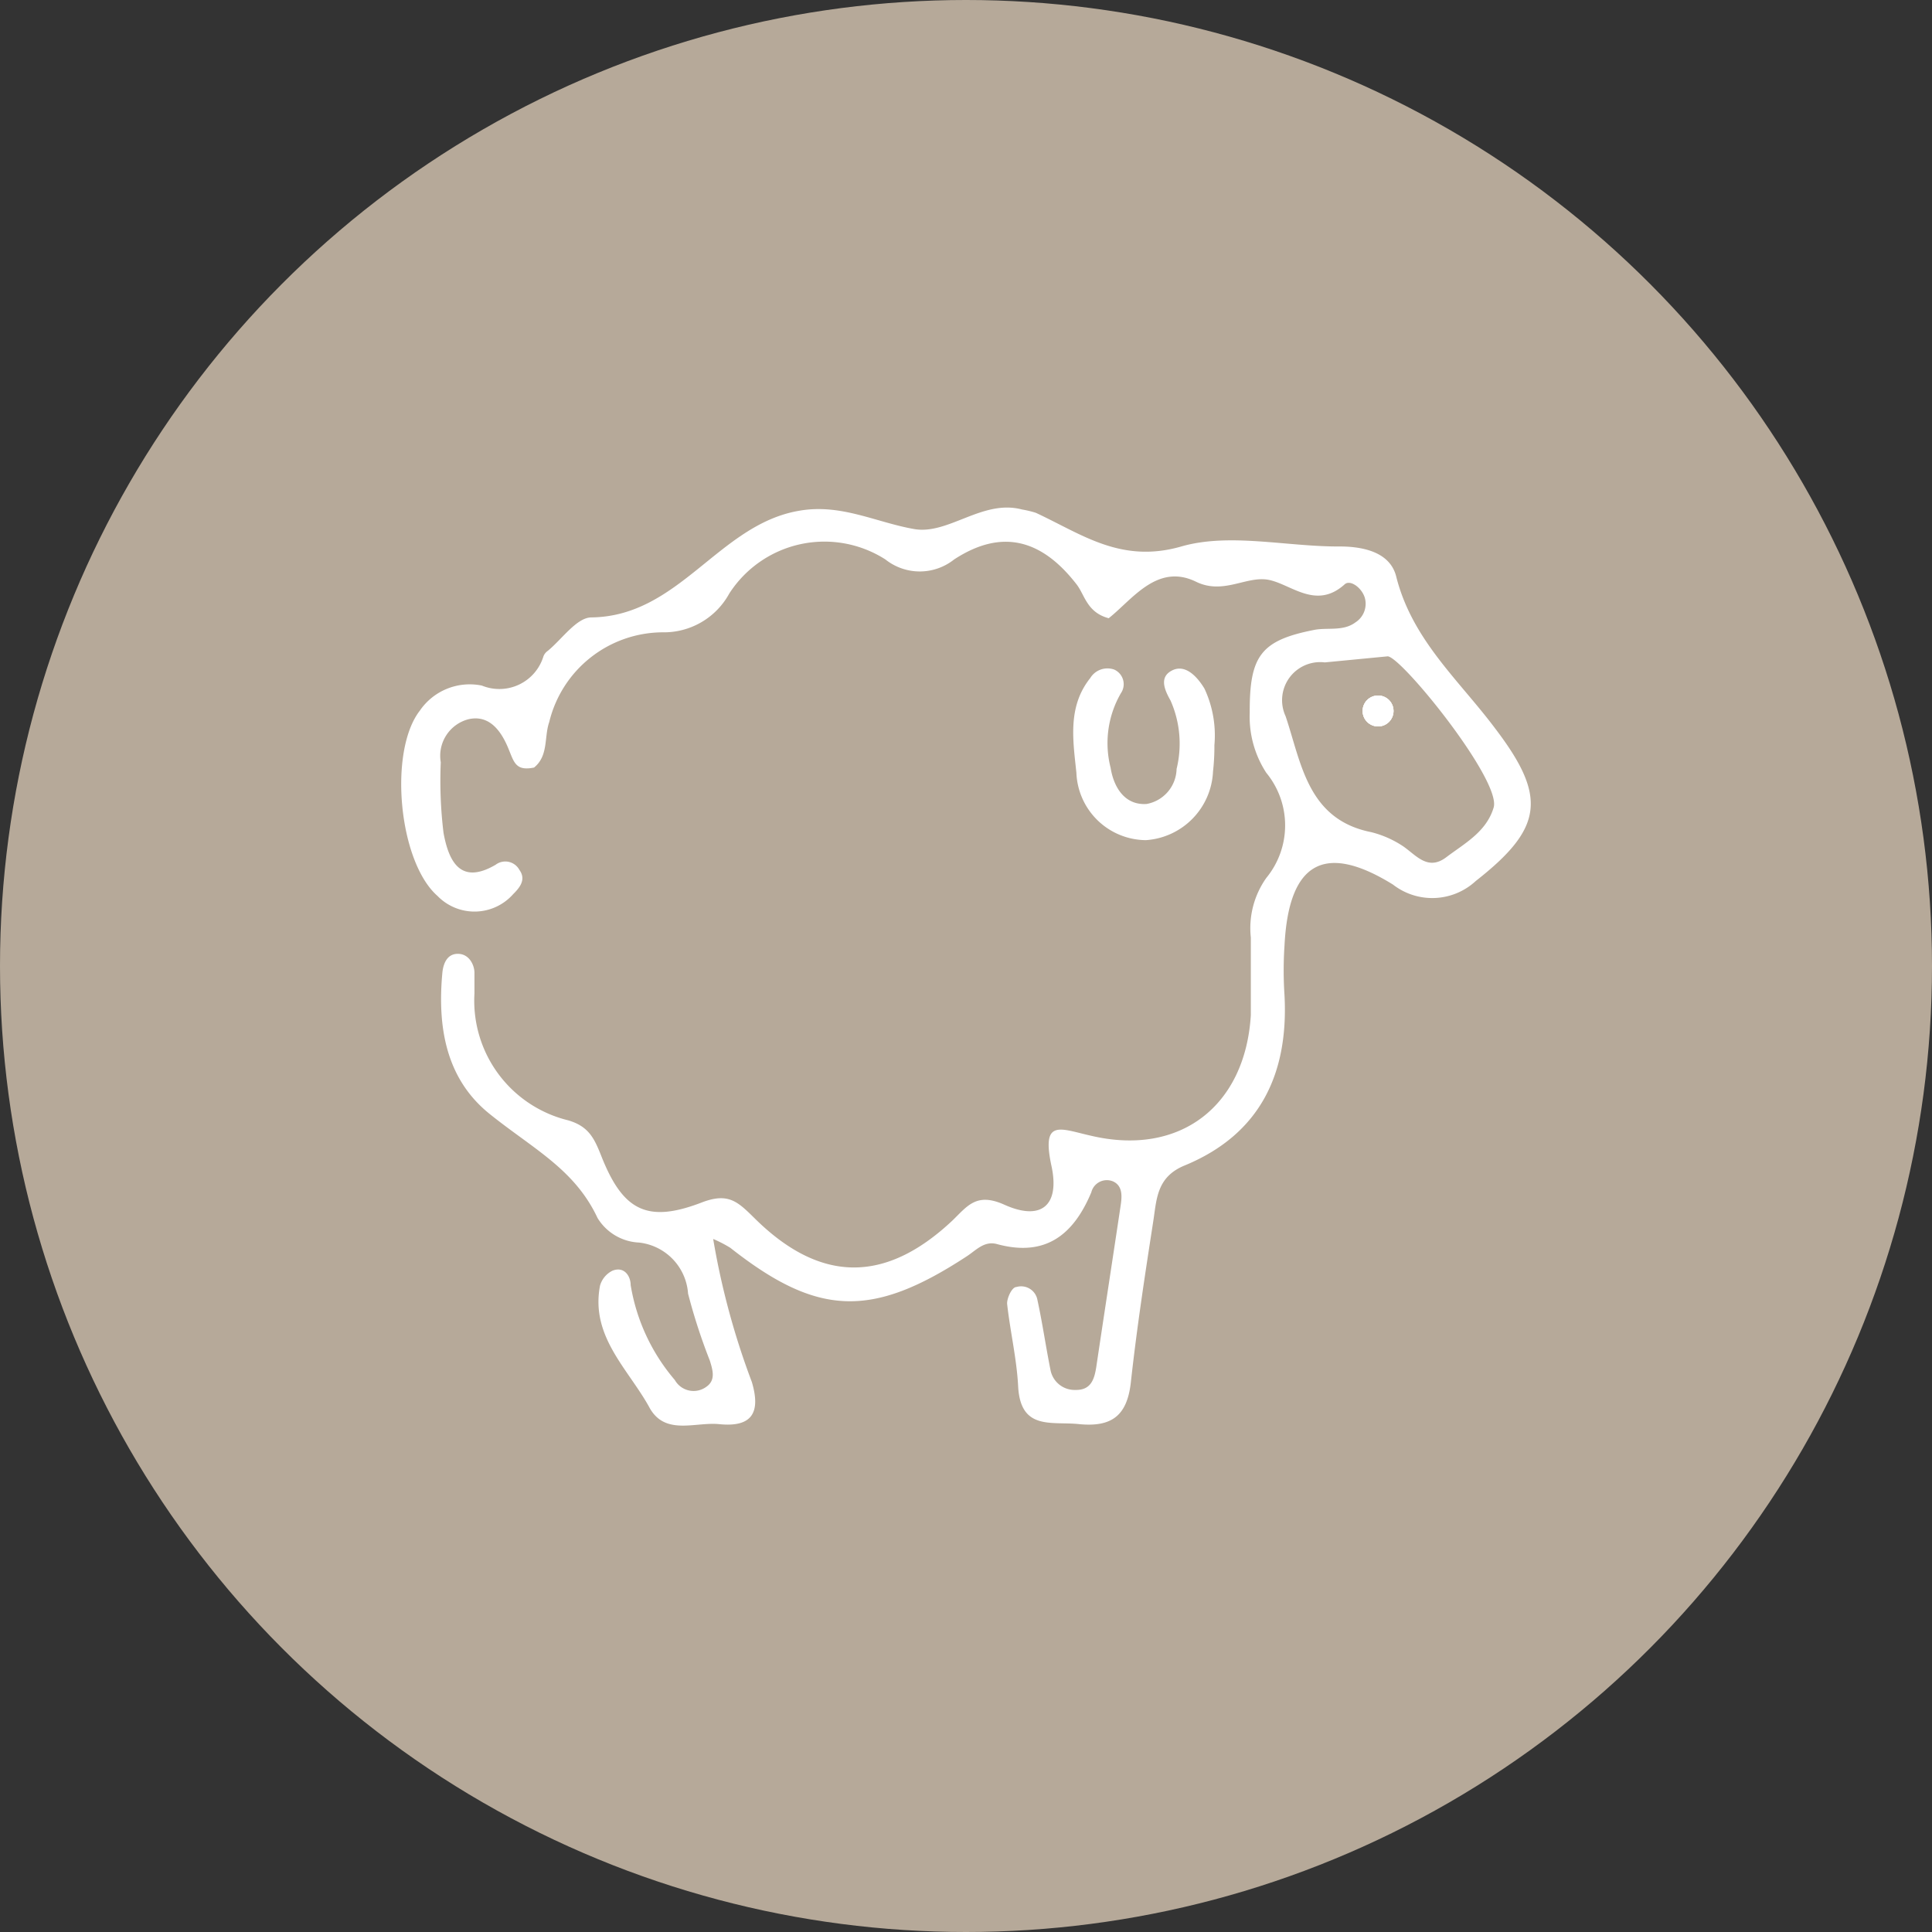
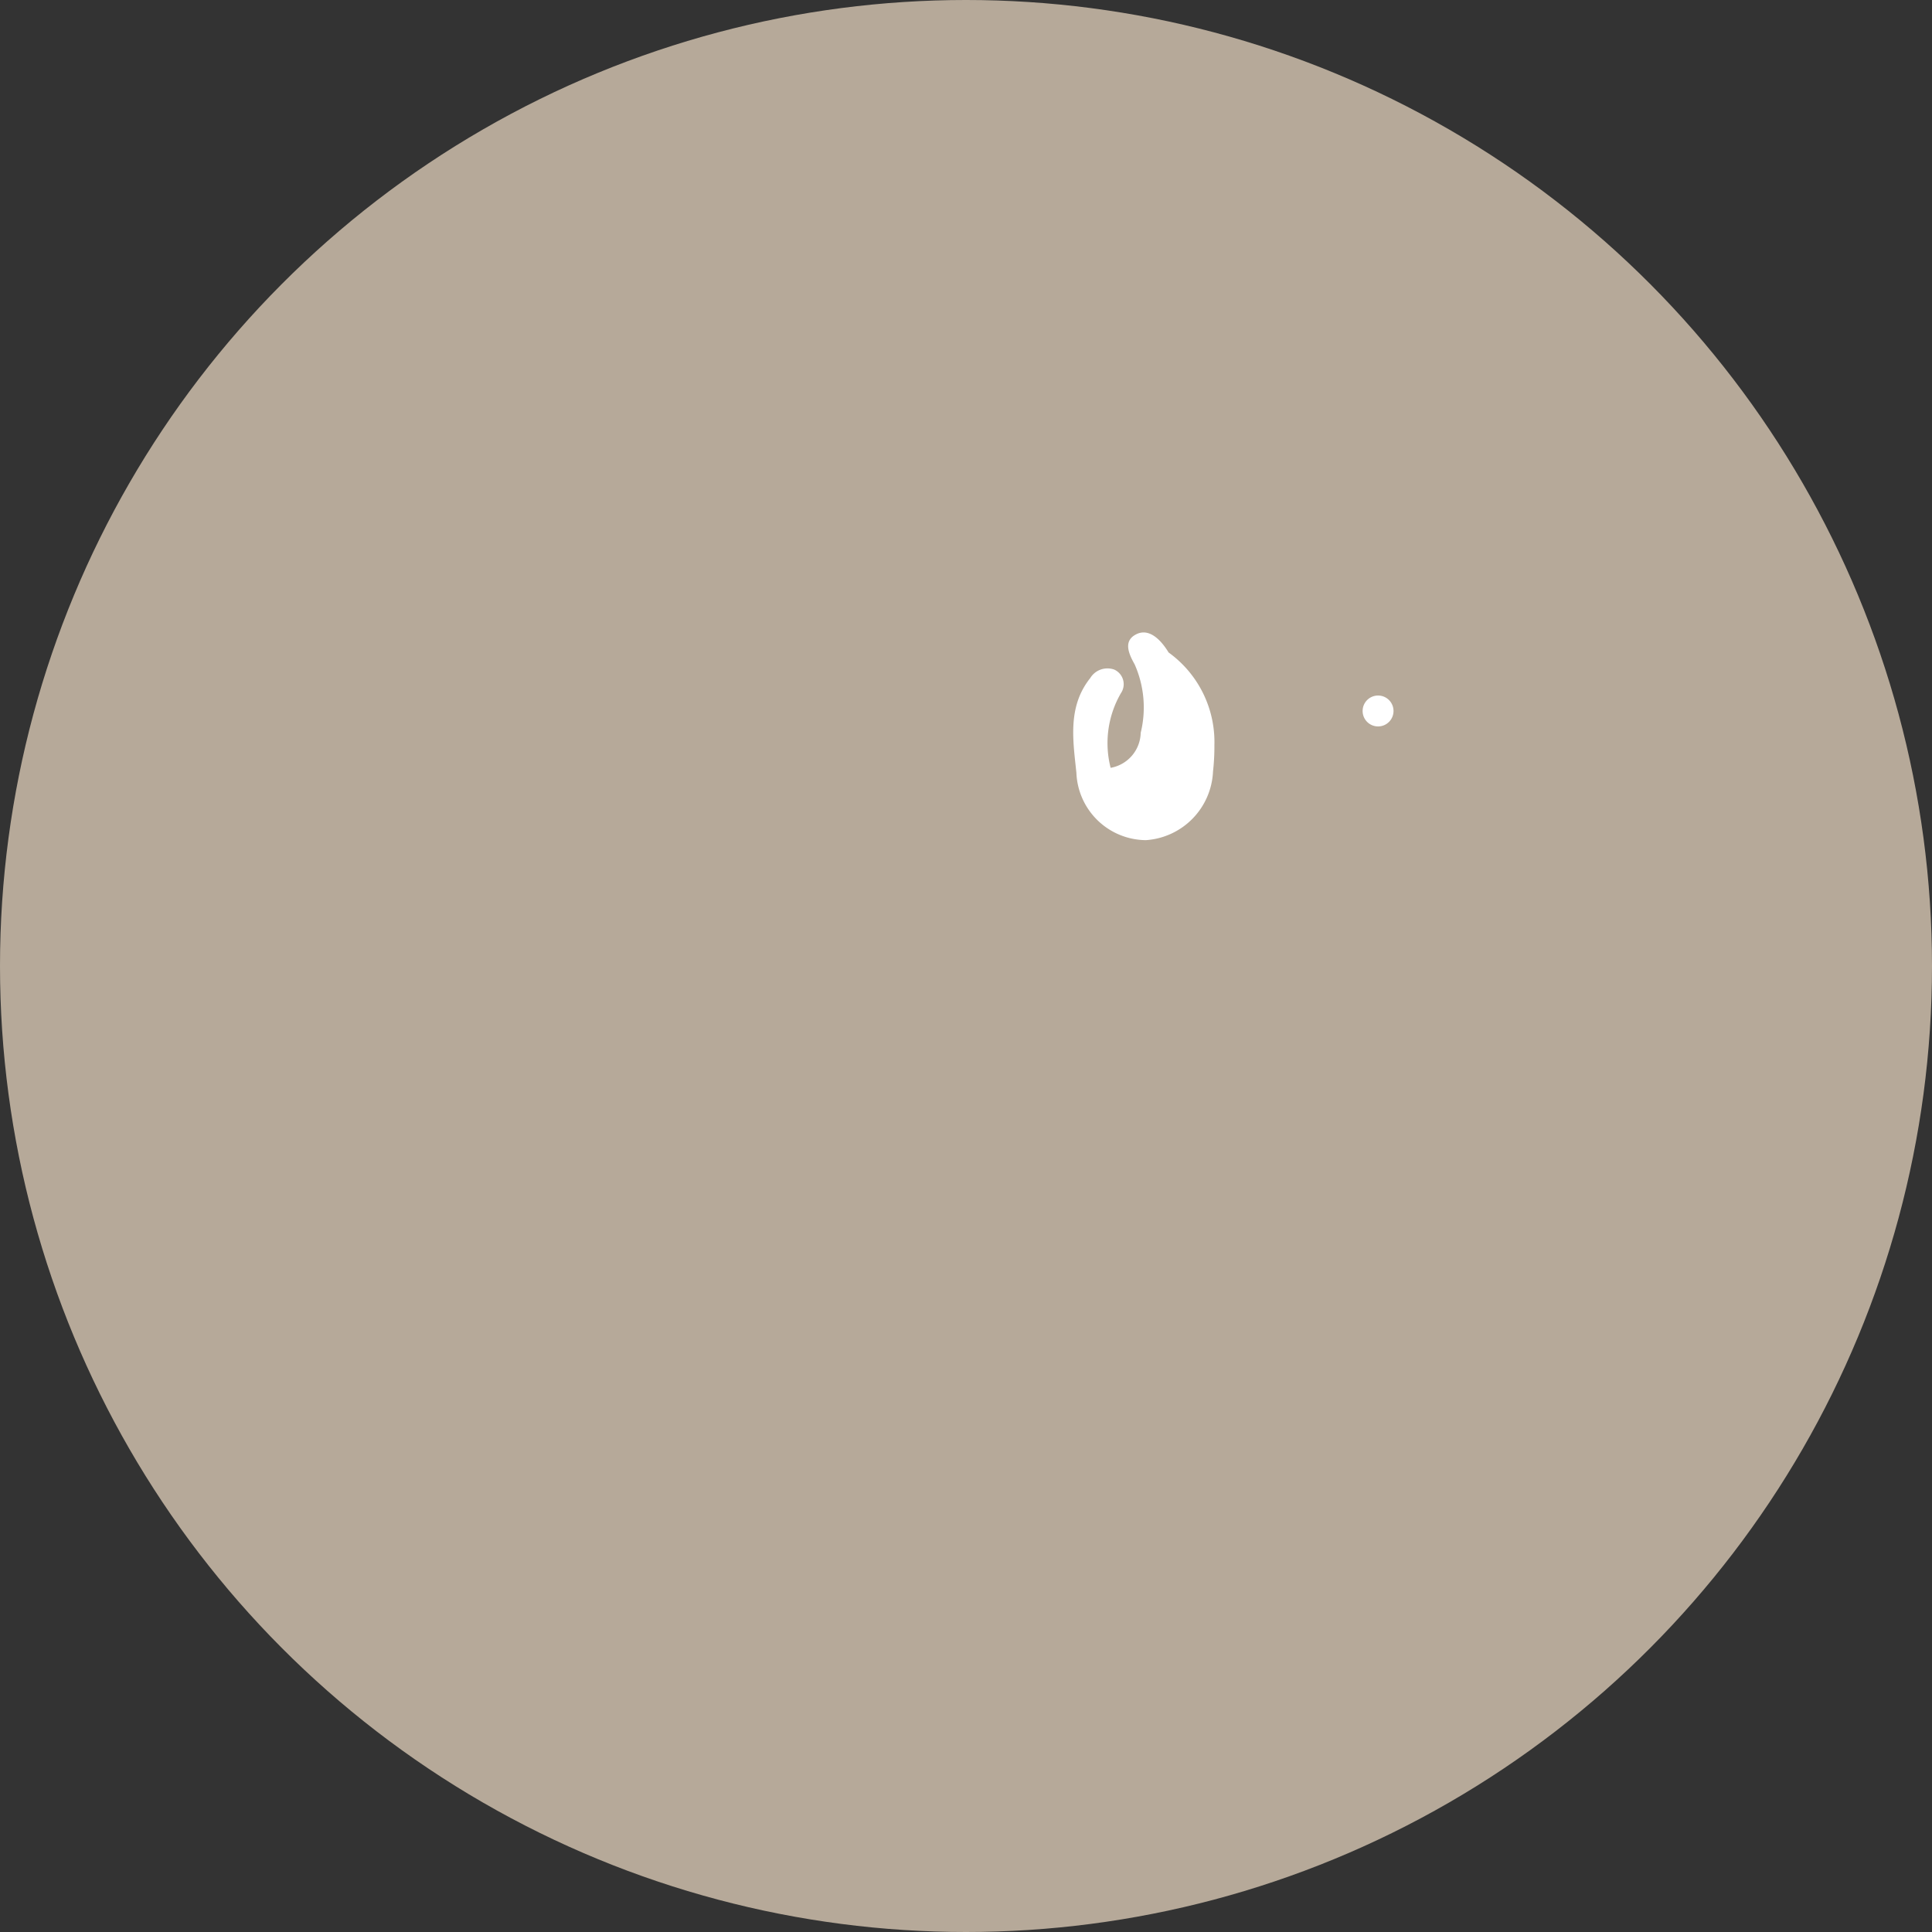
<svg xmlns="http://www.w3.org/2000/svg" viewBox="0 0 70 70">
  <rect x="0" y="0" width="70" height="70" fill="#333333" stroke="none" />
  <defs>
    <style>.cls-1{fill:#b6a999;}.cls-2{fill:#fff;}</style>
  </defs>
  <g id="Layer_2" data-name="Layer 2">
    <g id="Objects">
      <circle class="cls-1" cx="35" cy="35" r="35" />
-       <circle class="cls-2" cx="49.93" cy="25.76" r="0.56" />
-       <path class="cls-2" d="M54.17,26.39c-1.31-1.75-3-3.2-3.58-5.49-.21-.87-1.15-1.11-2.11-1.1-1.9,0-3.94-.5-5.68,0-2.19.63-3.61-.45-5.27-1.22a3.66,3.66,0,0,0-.5-.12c-1.43-.38-2.66.92-3.9.71-1.39-.24-2.67-.94-4.2-.66-2.9.51-4.32,3.82-7.5,3.86-.53,0-1.06.78-1.58,1.21a.43.43,0,0,0-.16.2,1.67,1.67,0,0,1-2.23,1.06,2.19,2.19,0,0,0-2.25.91c-1.14,1.47-.77,5.47.64,6.71a1.87,1.87,0,0,0,2.74-.06c.22-.22.49-.52.23-.88a.58.58,0,0,0-.86-.19c-1.31.77-1.71-.18-1.89-1.15a15.58,15.58,0,0,1-.1-2.56,1.37,1.37,0,0,1,1-1.56c.69-.16,1.11.32,1.38.9s.26,1,1,.85c.53-.43.36-1.11.55-1.65A4.25,4.25,0,0,1,24,22.91a2.7,2.7,0,0,0,2.42-1.4,4.1,4.1,0,0,1,5.66-1.24,2,2,0,0,0,2.49,0c1.73-1.13,3.18-.73,4.45.92.29.39.37,1,1.15,1.21.85-.67,1.75-2,3.15-1.33,1,.5,1.84-.22,2.65-.06s1.71,1.09,2.74.17c.2-.2.63.11.74.48a.8.8,0,0,1-.34.89c-.44.33-1,.18-1.48.27-1.95.38-2.36.94-2.35,3A3.72,3.72,0,0,0,45.88,28a3,3,0,0,1,0,3.81,3.15,3.15,0,0,0-.56,2.16c0,.94,0,1.88,0,2.81-.2,3.29-2.56,5.13-5.79,4.37-1.12-.25-1.81-.64-1.43,1.11.3,1.41-.37,2-1.73,1.38-1-.44-1.32.06-1.87.59-2.43,2.28-4.79,2.27-7.18-.11-.6-.59-.94-.92-1.9-.55-1.95.75-2.83.3-3.6-1.6-.27-.68-.45-1.15-1.24-1.38A4.46,4.46,0,0,1,17.19,36c0-.25,0-.51,0-.76s-.17-.66-.57-.68-.55.32-.59.66c-.19,2,.13,3.87,1.71,5.14s3.08,2,3.91,3.77a1.86,1.86,0,0,0,1.5.89,2,2,0,0,1,1.78,1.85,20.87,20.87,0,0,0,.79,2.43c.1.33.22.7-.12.94A.78.78,0,0,1,24.45,50a7.05,7.05,0,0,1-1.6-3.44c0-.32-.23-.69-.66-.52a.87.87,0,0,0-.45.54c-.35,1.83,1,3,1.77,4.38.56,1.08,1.67.55,2.55.64,1.19.12,1.51-.42,1.18-1.53a27.57,27.57,0,0,1-1.4-5.18,4.59,4.59,0,0,1,.62.32c3.16,2.49,5.12,2.56,8.55.32.36-.23.65-.59,1.13-.45,1.75.47,2.76-.35,3.4-1.88a.58.58,0,0,1,.8-.39c.35.17.31.56.26.89-.29,1.94-.59,3.88-.88,5.83-.07.44-.19.84-.75.83a.89.89,0,0,1-.91-.73c-.17-.85-.29-1.69-.47-2.52a.6.6,0,0,0-.76-.48c-.17,0-.35.41-.34.61.11,1,.35,2,.4,3,.09,1.61,1.23,1.25,2.22,1.36,1.16.11,1.72-.3,1.86-1.49.22-2,.51-3.89.81-5.83.13-.81.11-1.64,1.16-2.06,2.72-1.13,3.75-3.32,3.6-6.16a13.52,13.52,0,0,1,0-1.8c.15-3,1.43-3.76,3.93-2.21a2.32,2.32,0,0,0,3-.13C55.92,30,56.06,28.87,54.17,26.39Zm-.05,2.86c-.26.89-1.06,1.31-1.72,1.81s-1.08-.06-1.55-.39a3.71,3.71,0,0,0-1.17-.52c-2.31-.46-2.53-2.51-3.1-4.2A1.38,1.38,0,0,1,48,24l2.28-.22C50.79,23.81,54.39,28.26,54.12,29.25Z" />
-       <path class="cls-2" d="M44,27a8.08,8.08,0,0,1-.05.95,2.61,2.61,0,0,1-2.43,2.49A2.54,2.54,0,0,1,39,28c-.12-1.16-.33-2.39.5-3.43a.73.73,0,0,1,.87-.31.58.58,0,0,1,.24.86,3.61,3.61,0,0,0-.37,2.7c.11.69.5,1.36,1.3,1.31a1.32,1.32,0,0,0,1.09-1.27,3.85,3.85,0,0,0-.22-2.48c-.22-.39-.42-.85.06-1.09s.91.23,1.17.66A4,4,0,0,1,44,27Z" />
-       <circle class="cls-2" cx="49.93" cy="25.76" r="0.56" />
+       <path class="cls-2" d="M44,27a8.08,8.08,0,0,1-.05.95,2.61,2.61,0,0,1-2.43,2.49A2.54,2.54,0,0,1,39,28c-.12-1.16-.33-2.39.5-3.43a.73.73,0,0,1,.87-.31.58.58,0,0,1,.24.86,3.61,3.61,0,0,0-.37,2.7a1.32,1.32,0,0,0,1.09-1.27,3.85,3.85,0,0,0-.22-2.48c-.22-.39-.42-.85.06-1.09s.91.23,1.17.66A4,4,0,0,1,44,27Z" />
      <circle class="cls-2" cx="49.93" cy="25.76" r="0.56" />
    </g>
  </g>
</svg>